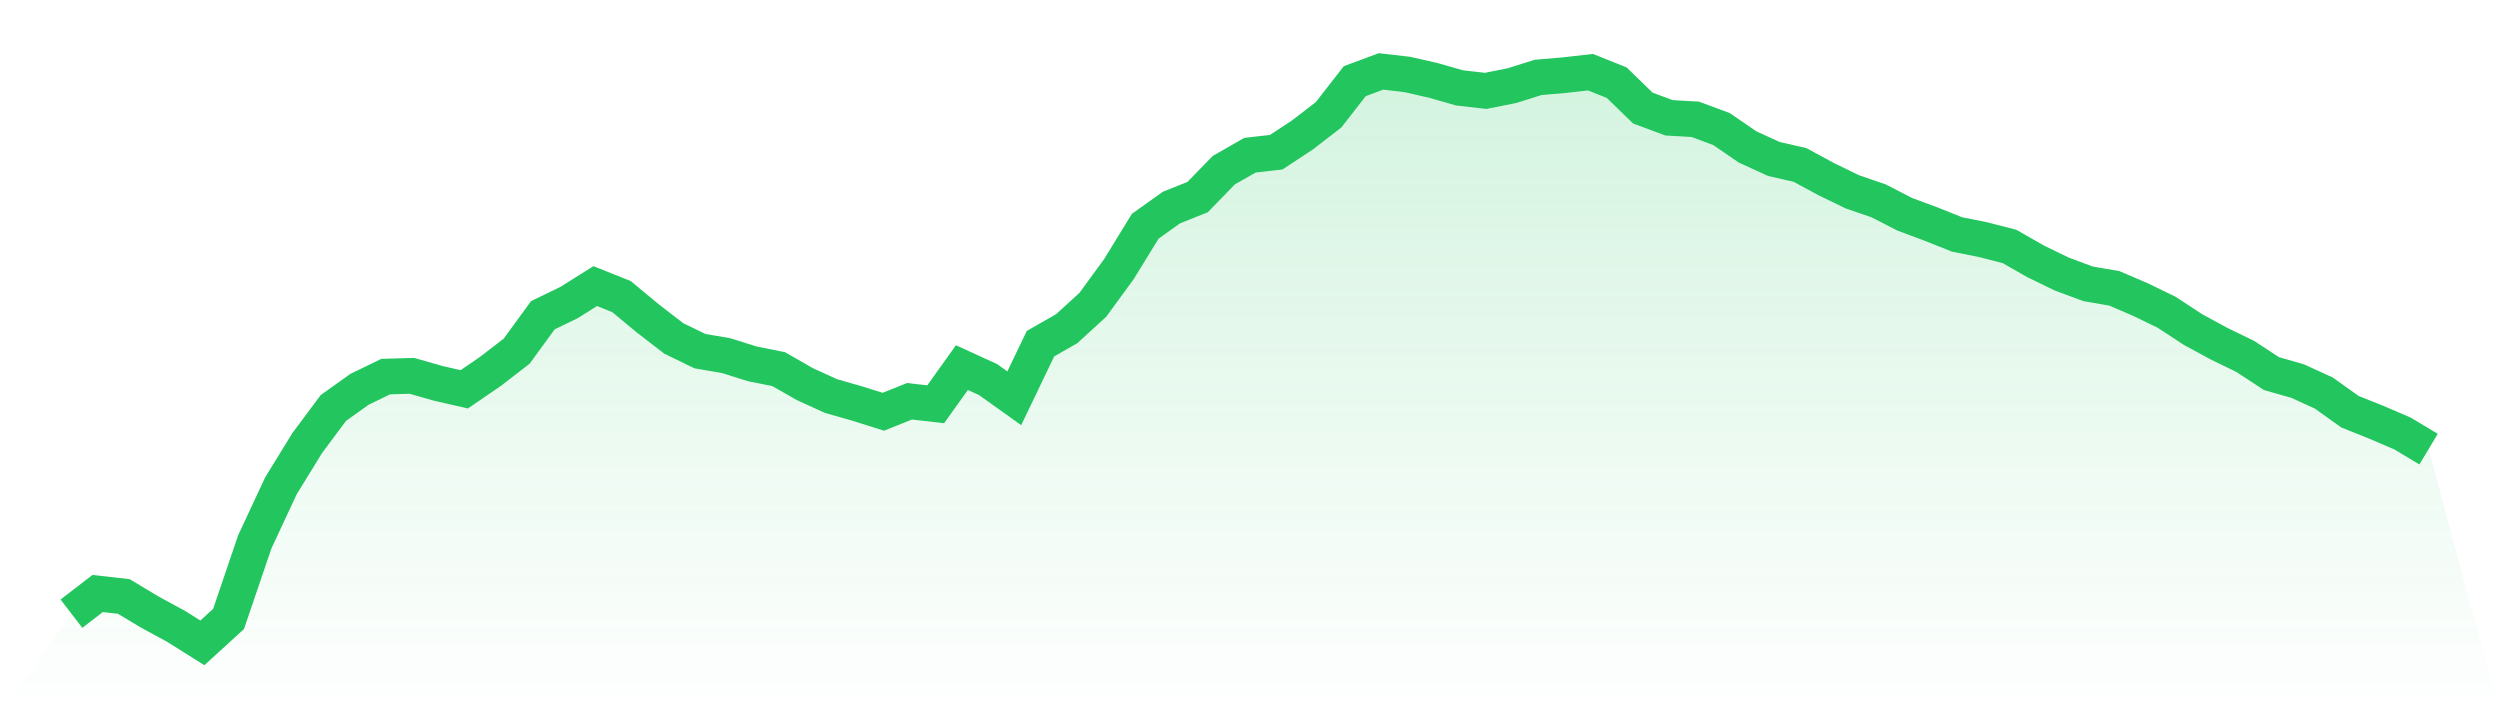
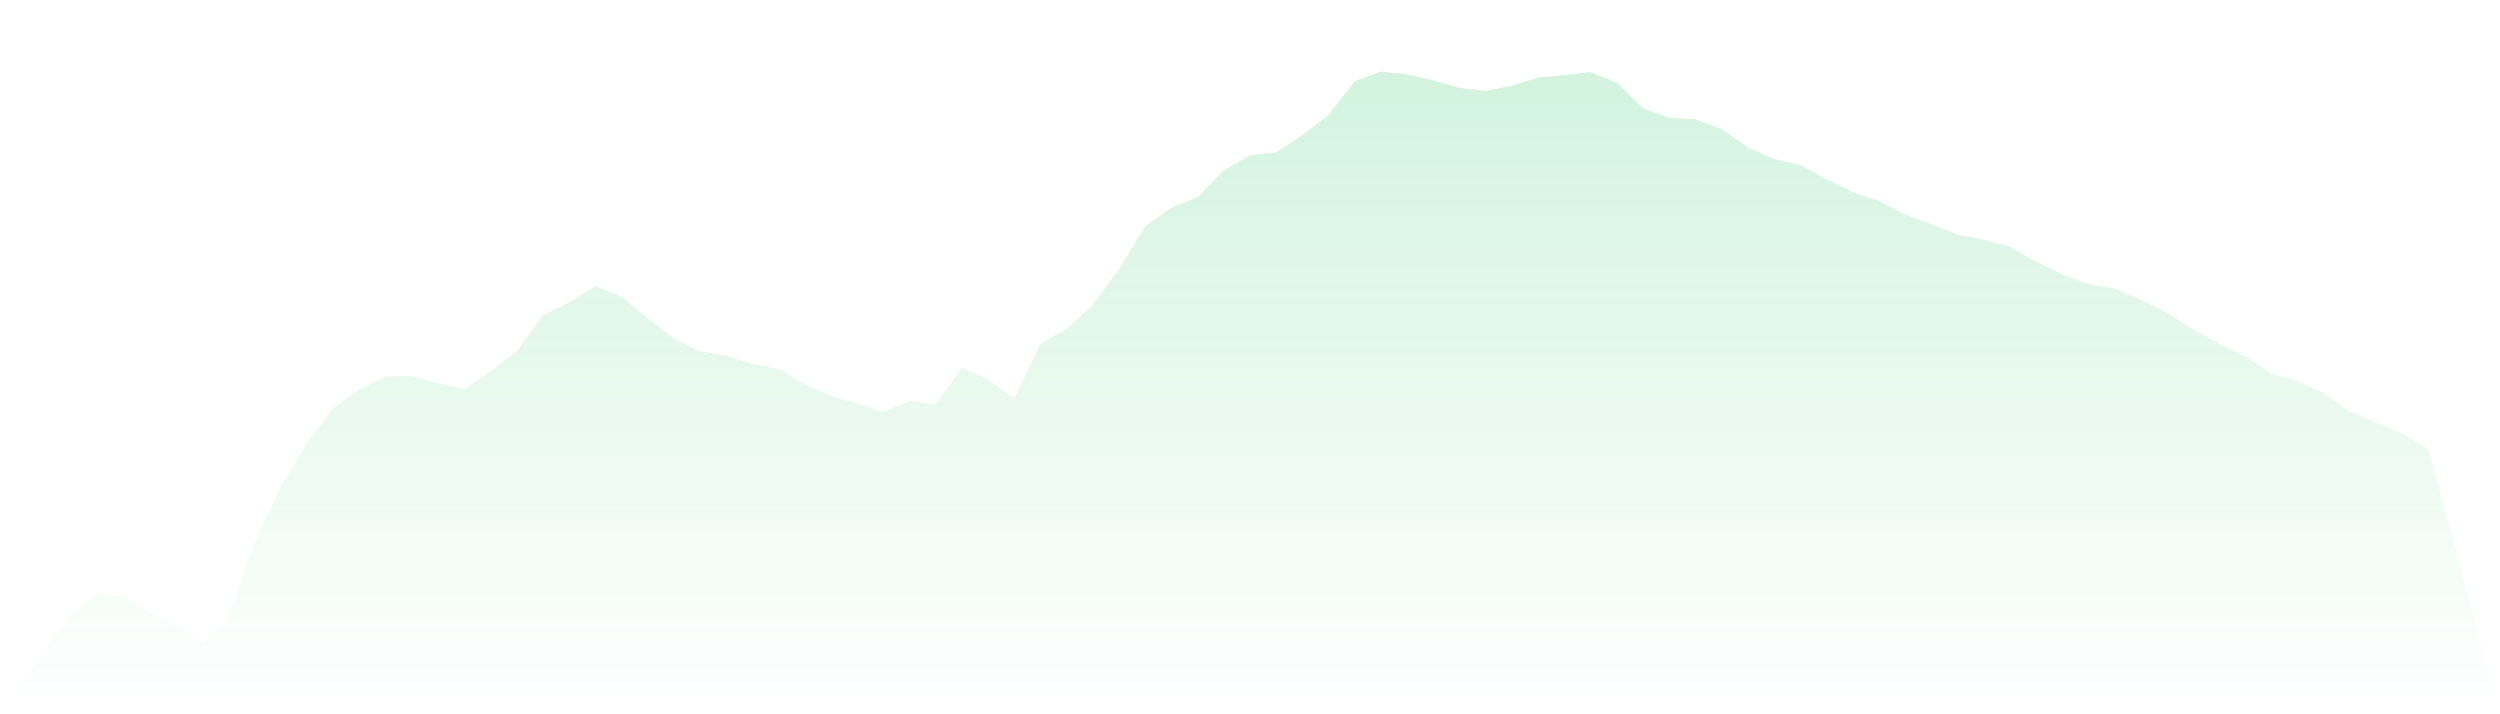
<svg xmlns="http://www.w3.org/2000/svg" viewBox="0 0 140 40">
  <defs>
    <linearGradient id="gradient" x1="0" x2="0" y1="0" y2="1">
      <stop offset="0%" stop-color="#22c55e" stop-opacity="0.2" />
      <stop offset="100%" stop-color="#22c55e" stop-opacity="0" />
    </linearGradient>
  </defs>
  <path d="M4,34.366 L4,34.366 L5.467,33.236 L6.933,33.403 L8.4,34.283 L9.867,35.079 L11.333,36 L12.8,34.66 L14.267,30.346 L15.733,27.204 L17.2,24.817 L18.667,22.848 L20.133,21.801 L21.6,21.089 L23.067,21.047 L24.533,21.466 L26,21.801 L27.467,20.796 L28.933,19.665 L30.4,17.654 L31.867,16.942 L33.333,16.021 L34.8,16.607 L36.267,17.822 L37.733,18.953 L39.2,19.665 L40.667,19.916 L42.133,20.377 L43.6,20.67 L45.067,21.508 L46.533,22.178 L48,22.597 L49.467,23.058 L50.933,22.471 L52.4,22.639 L53.867,20.586 L55.333,21.257 L56.8,22.304 L58.267,19.246 L59.733,18.408 L61.2,17.068 L62.667,15.058 L64.133,12.67 L65.6,11.623 L67.067,11.037 L68.533,9.529 L70,8.691 L71.467,8.524 L72.933,7.56 L74.4,6.429 L75.867,4.545 L77.333,4 L78.8,4.168 L80.267,4.503 L81.733,4.921 L83.2,5.089 L84.667,4.796 L86.133,4.335 L87.6,4.209 L89.067,4.042 L90.533,4.628 L92,6.052 L93.467,6.597 L94.933,6.681 L96.4,7.225 L97.867,8.23 L99.333,8.901 L100.8,9.236 L102.267,10.031 L103.733,10.743 L105.2,11.246 L106.667,12 L108.133,12.545 L109.6,13.131 L111.067,13.424 L112.533,13.801 L114,14.639 L115.467,15.351 L116.933,15.895 L118.4,16.147 L119.867,16.775 L121.333,17.487 L122.8,18.45 L124.267,19.246 L125.733,19.958 L127.2,20.921 L128.667,21.34 L130.133,22.01 L131.6,23.058 L133.067,23.644 L134.533,24.272 L136,25.152 L140,40 L0,40 z" fill="url(#gradient)" />
-   <path d="M4,34.366 L4,34.366 L5.467,33.236 L6.933,33.403 L8.4,34.283 L9.867,35.079 L11.333,36 L12.8,34.66 L14.267,30.346 L15.733,27.204 L17.2,24.817 L18.667,22.848 L20.133,21.801 L21.6,21.089 L23.067,21.047 L24.533,21.466 L26,21.801 L27.467,20.796 L28.933,19.665 L30.4,17.654 L31.867,16.942 L33.333,16.021 L34.8,16.607 L36.267,17.822 L37.733,18.953 L39.2,19.665 L40.667,19.916 L42.133,20.377 L43.6,20.67 L45.067,21.508 L46.533,22.178 L48,22.597 L49.467,23.058 L50.933,22.471 L52.4,22.639 L53.867,20.586 L55.333,21.257 L56.8,22.304 L58.267,19.246 L59.733,18.408 L61.2,17.068 L62.667,15.058 L64.133,12.67 L65.6,11.623 L67.067,11.037 L68.533,9.529 L70,8.691 L71.467,8.524 L72.933,7.56 L74.4,6.429 L75.867,4.545 L77.333,4 L78.8,4.168 L80.267,4.503 L81.733,4.921 L83.2,5.089 L84.667,4.796 L86.133,4.335 L87.6,4.209 L89.067,4.042 L90.533,4.628 L92,6.052 L93.467,6.597 L94.933,6.681 L96.4,7.225 L97.867,8.23 L99.333,8.901 L100.8,9.236 L102.267,10.031 L103.733,10.743 L105.2,11.246 L106.667,12 L108.133,12.545 L109.6,13.131 L111.067,13.424 L112.533,13.801 L114,14.639 L115.467,15.351 L116.933,15.895 L118.4,16.147 L119.867,16.775 L121.333,17.487 L122.8,18.45 L124.267,19.246 L125.733,19.958 L127.2,20.921 L128.667,21.34 L130.133,22.01 L131.6,23.058 L133.067,23.644 L134.533,24.272 L136,25.152" fill="none" stroke="#22c55e" stroke-width="2" />
</svg>